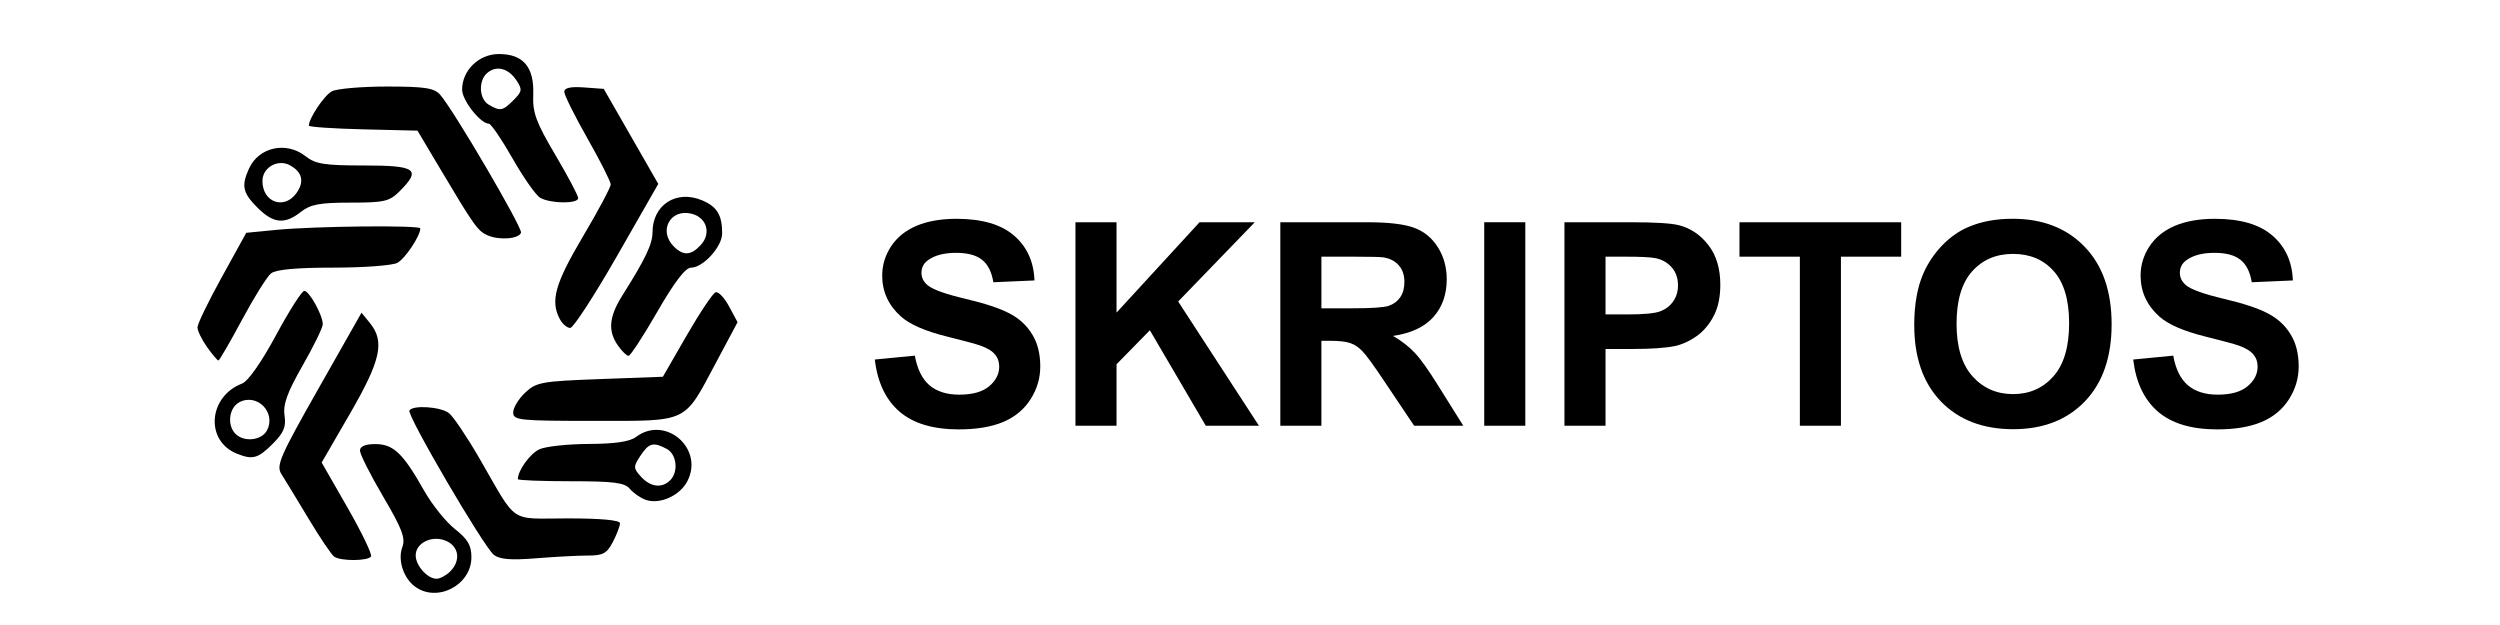
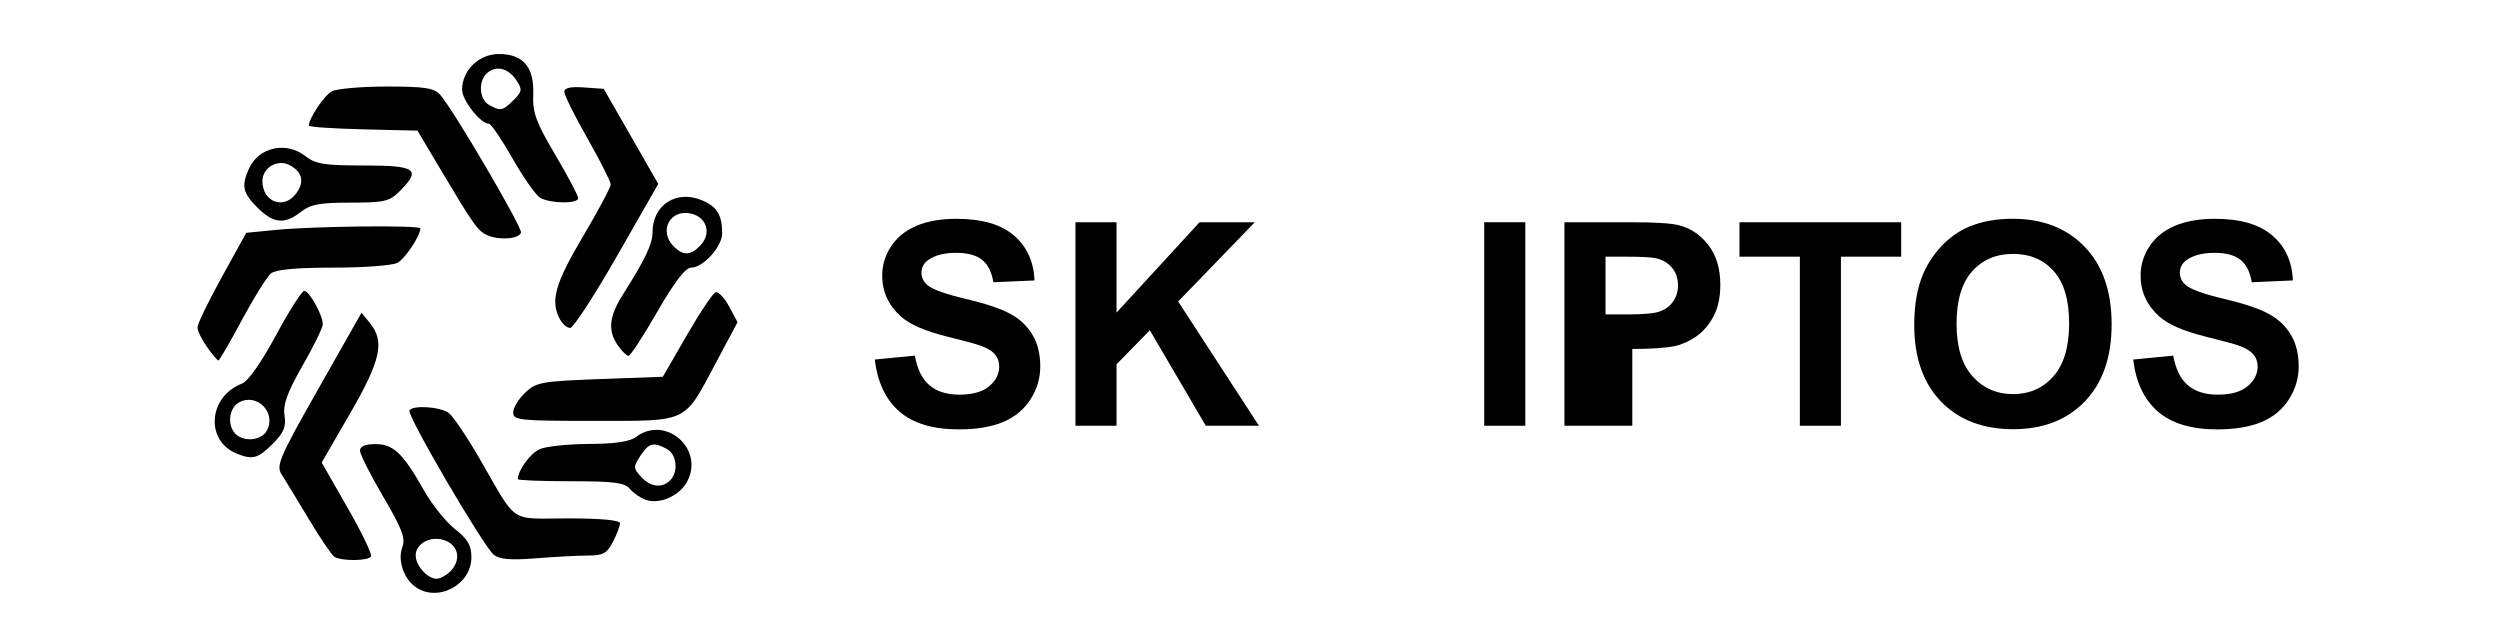
<svg xmlns="http://www.w3.org/2000/svg" xmlns:ns1="http://sodipodi.sourceforge.net/DTD/sodipodi-0.dtd" xmlns:ns2="http://www.inkscape.org/namespaces/inkscape" fill="none" viewBox="0 0 400 100" version="1.1" id="svg2732" ns1:docname="skriptosLogo.svg" ns2:version="1.2.2 (b0a8486, 2022-12-01)" width="400" height="100">
  <defs id="defs2736" />
  <ns1:namedview id="namedview2734" pagecolor="#ffffff" bordercolor="#666666" borderopacity="1.0" ns2:showpageshadow="2" ns2:pageopacity="0.0" ns2:pagecheckerboard="0" ns2:deskcolor="#d1d1d1" showgrid="false" ns2:zoom="1.1400527" ns2:cx="233.32256" ns2:cy="1.3157287" ns2:window-width="1920" ns2:window-height="1027" ns2:window-x="0" ns2:window-y="25" ns2:window-maximized="1" ns2:current-layer="svg2732" />
  <g id="g1492" transform="translate(-21.052)">
    <path style="fill:#000000;stroke-width:0.743" d="m 87.405,93.818 c -1.838,-1.397 -2.737,-4.262 -1.976,-6.301 0.528,-1.415 -0.048,-2.926 -3.067,-8.057 -2.044,-3.473 -3.717,-6.785 -3.717,-7.36 0,-0.688 0.843,-1.045 2.471,-1.045 2.881,0 4.415,1.464 7.784,7.43 1.269,2.248 3.493,5.02 4.942,6.161 2.061,1.623 2.635,2.606 2.635,4.514 0,4.492 -5.544,7.338 -9.072,4.657 z m 5.676,-2.384 c 1.705,-1.705 1.431,-3.945 -0.596,-4.869 -2.213,-1.008 -4.923,0.254 -4.923,2.294 0,1.635 1.883,3.742 3.343,3.742 0.555,0 1.534,-0.525 2.176,-1.168 z M 74.519,89.061 c -0.43,-0.3 -2.288,-3.053 -4.127,-6.118 -1.839,-3.065 -3.78,-6.255 -4.314,-7.088 -0.87,-1.36 -0.258,-2.769 5.924,-13.671 l 6.894,-12.155 1.361,1.68 c 2.385,2.945 1.72,5.956 -3.188,14.436 l -4.549,7.86 4.134,7.211 c 2.274,3.966 3.966,7.482 3.762,7.813 -0.463,0.749 -4.835,0.774 -5.897,0.034 z M 100.064,88.77 C 98.419,87.45 86.109,66.4 86.557,65.675 c 0.556,-0.9 4.972,-0.607 6.321,0.42 0.677,0.515 2.868,3.764 4.87,7.22 6.219,10.742 4.583,9.628 14.139,9.628 5.346,0 8.366,0.282 8.366,0.78 0,0.429 -0.51,1.766 -1.134,2.972 -0.955,1.848 -1.58,2.192 -3.974,2.192 -1.562,0 -5.315,0.198 -8.34,0.441 -4.037,0.323 -5.829,0.175 -6.741,-0.557 z m 24.245,-8.818 c -0.829,-0.307 -1.955,-1.097 -2.502,-1.755 -0.808,-0.973 -2.579,-1.198 -9.447,-1.198 -4.649,0 -8.453,-0.151 -8.453,-0.337 0,-1.382 1.969,-4.103 3.46,-4.782 0.996,-0.454 4.553,-0.836 7.905,-0.849 4.178,-0.017 6.548,-0.367 7.537,-1.114 4.685,-3.543 10.934,1.828 8.224,7.068 -1.22,2.36 -4.479,3.797 -6.724,2.967 z m 3.968,-3.102 c 1.365,-1.365 1.061,-4.166 -0.546,-5.026 -2.144,-1.147 -2.862,-0.959 -4.216,1.107 -1.151,1.757 -1.145,1.97 0.098,3.343 1.504,1.662 3.349,1.89 4.664,0.575 z M 58.931,72.577 c -5.093,-2.064 -4.549,-9.142 0.861,-11.212 0.953,-0.365 3.098,-3.423 5.413,-7.716 2.109,-3.912 4.148,-7.112 4.532,-7.112 0.803,0 2.968,3.912 2.959,5.35 0,0.531 -1.457,3.507 -3.231,6.612 -2.456,4.298 -3.145,6.2 -2.886,7.963 0.272,1.846 -0.118,2.774 -1.913,4.569 -2.342,2.342 -3.201,2.573 -5.736,1.546 z M 63.757,68.88 c 1.537,-2.873 -1.573,-6.041 -4.429,-4.512 -1.648,0.882 -1.976,3.671 -0.594,5.052 1.363,1.363 4.166,1.062 5.023,-0.541 z M 103.164,65.984 c 0,-0.746 0.861,-2.167 1.914,-3.158 1.782,-1.677 2.61,-1.827 11.974,-2.173 l 10.06,-0.371 3.821,-6.627 c 2.102,-3.645 4.179,-6.746 4.616,-6.892 0.437,-0.145 1.406,0.872 2.154,2.261 l 1.36,2.526 -3.518,6.595 c -5.138,9.632 -4.214,9.196 -19.462,9.196 -12.013,0 -12.92,-0.095 -12.92,-1.356 z M 54.177,55.524 c -0.845,-1.187 -1.532,-2.608 -1.526,-3.158 0,-0.55 1.763,-4.176 3.906,-8.058 l 3.896,-7.058 4.824,-0.47 c 6.161,-0.601 23.027,-0.773 23.027,-0.236 0,1.195 -2.436,4.851 -3.674,5.513 -0.786,0.421 -5.399,0.765 -10.252,0.765 -5.95,0 -9.197,0.302 -9.972,0.929 -0.632,0.511 -2.72,3.854 -4.639,7.43 -1.919,3.576 -3.616,6.501 -3.771,6.501 -0.154,0 -0.974,-0.971 -1.819,-2.158 z M 119.923,55.287 c -1.646,-2.35 -1.437,-4.62 0.741,-8.071 3.651,-5.784 4.789,-8.17 4.789,-10.038 0,-4.397 3.808,-6.859 7.928,-5.127 2.401,1.01 3.217,2.352 3.217,5.293 0,2.128 -3.041,5.475 -4.981,5.483 -0.902,0.003 -2.651,2.291 -5.398,7.058 -2.235,3.879 -4.305,7.053 -4.601,7.053 -0.296,0 -1.058,-0.743 -1.694,-1.651 z m 13.283,-16.127 c 1.675,-1.851 0.919,-4.357 -1.497,-4.964 -3.402,-0.854 -5.361,2.728 -2.86,5.229 1.548,1.548 2.784,1.473 4.357,-0.265 z M 110.62,51.044 c -1.541,-2.88 -0.763,-5.662 3.689,-13.18 2.452,-4.141 4.458,-7.898 4.458,-8.35 0,-0.451 -1.672,-3.76 -3.715,-7.354 -2.043,-3.594 -3.715,-6.954 -3.715,-7.467 0,-0.638 0.998,-0.861 3.157,-0.704 l 3.158,0.229 4.362,7.604 4.362,7.604 -6.591,11.518 c -3.625,6.335 -6.997,11.522 -7.494,11.528 -0.496,0.006 -1.249,-0.637 -1.672,-1.427 z M 99.077,37.656 C 97.498,36.97 96.934,36.176 91.385,26.848 L 87.85,20.904 79.161,20.695 c -4.779,-0.115 -8.689,-0.382 -8.689,-0.594 0,-1.175 2.449,-4.834 3.674,-5.49 0.786,-0.421 4.743,-0.765 8.793,-0.765 6.074,0 7.567,0.228 8.528,1.3 2.08,2.323 13.204,21.297 12.947,22.083 -0.327,0.998 -3.448,1.248 -5.336,0.428 z M 62.242,33.22 C 59.879,30.857 59.636,29.729 60.896,26.965 62.461,23.529 66.854,22.569 69.932,24.99 c 1.606,1.263 3.014,1.486 9.388,1.486 8.321,0 9.175,0.62 5.675,4.12 -1.637,1.637 -2.441,1.824 -7.87,1.824 -4.921,0 -6.398,0.277 -7.935,1.486 -2.596,2.042 -4.396,1.865 -6.947,-0.686 z m 6.274,-2.371 c 1.272,-1.816 0.888,-3.354 -1.104,-4.419 -1.927,-1.032 -4.37,0.38 -4.37,2.525 0,3.449 3.53,4.671 5.474,1.895 z m 38.962,0.793 c -0.691,-0.403 -2.68,-3.235 -4.42,-6.293 -1.74,-3.058 -3.446,-5.56 -3.792,-5.56 -1.339,0 -4.276,-3.736 -4.276,-5.438 0,-3.099 2.688,-5.706 5.883,-5.706 3.913,0 5.669,2.084 5.497,6.526 -0.112,2.872 0.441,4.374 3.531,9.606 2.015,3.411 3.663,6.526 3.663,6.923 0,0.934 -4.458,0.892 -6.086,-0.058 z m -4.261,-15.622 c 1.386,-1.386 1.433,-1.703 0.468,-3.158 -1.288,-1.944 -3.174,-2.437 -4.645,-1.216 -1.484,1.232 -1.355,4.193 0.222,5.112 1.835,1.069 2.22,0.997 3.955,-0.738 z" id="path536" ns1:nodetypes="sssssssssssssssssccsscssssssssssssssssssssssssssssssssscscssssssssscssscsssscscsssssssssssssscsssssssssssssscccsssssscssssssssssssssssssssssssscssssssssss" />
    <g aria-label="SKRIPTOS" id="text688" style="font-weight:bold;font-size:16.198px;line-height:1.25;font-family:Arial;-inkscape-font-specification:'Arial Bold';fill:#000000;stroke-width:0.405" transform="matrix(2.808,0,0,2.808,-2836.122,2292.279)">
      <path d="m 1067.362,-795.853 2.278,-0.221 q 0.206,1.147 0.83,1.685 0.633,0.538 1.7,0.538 1.131,0 1.7,-0.475 0.577,-0.482 0.577,-1.123 0,-0.411 -0.245,-0.696 -0.237,-0.293 -0.838,-0.506 -0.411,-0.142 -1.874,-0.506 -1.882,-0.467 -2.642,-1.147 -1.068,-0.957 -1.068,-2.333 0,-0.886 0.498,-1.653 0.506,-0.775 1.447,-1.178 0.949,-0.403 2.286,-0.403 2.183,0 3.282,0.957 1.107,0.957 1.163,2.555 l -2.341,0.103 q -0.15,-0.894 -0.649,-1.281 -0.49,-0.395 -1.479,-0.395 -1.02,0 -1.598,0.419 -0.372,0.269 -0.372,0.72 0,0.411 0.348,0.704 0.443,0.372 2.151,0.775 1.708,0.403 2.523,0.838 0.823,0.427 1.281,1.178 0.467,0.743 0.467,1.843 0,0.997 -0.554,1.867 -0.554,0.87 -1.566,1.297 -1.012,0.419 -2.523,0.419 -2.199,0 -3.377,-1.012 -1.179,-1.02 -1.408,-2.966 z" id="path740" style="fill:#000000" />
      <path d="m 1078.791,-792.08 v -11.595 h 2.341 v 5.149 l 4.73,-5.149 h 3.148 l -4.366,4.516 4.603,7.079 h -3.029 l -3.187,-5.441 -1.898,1.938 v 3.504 z" id="path742" style="fill:#000000" />
-       <path d="m 1090.465,-792.08 v -11.595 h 4.927 q 1.859,0 2.697,0.316 0.846,0.308 1.352,1.107 0.506,0.799 0.506,1.827 0,1.305 -0.767,2.159 -0.767,0.846 -2.294,1.068 0.759,0.443 1.25,0.973 0.498,0.53 1.337,1.882 l 1.416,2.262 h -2.8 l -1.692,-2.523 q -0.902,-1.352 -1.234,-1.7 -0.332,-0.356 -0.704,-0.482 -0.372,-0.134 -1.179,-0.134 h -0.474 v 4.84 z m 2.341,-6.691 h 1.732 q 1.685,0 2.104,-0.142 0.419,-0.142 0.656,-0.49 0.237,-0.348 0.237,-0.87 0,-0.585 -0.316,-0.941 -0.308,-0.364 -0.878,-0.459 -0.285,-0.04 -1.708,-0.04 h -1.827 z" id="path744" style="fill:#000000" />
      <path d="m 1102.083,-792.08 v -11.595 h 2.341 v 11.595 z" id="path746" style="fill:#000000" />
-       <path d="m 1106.654,-792.08 v -11.595 h 3.757 q 2.135,0 2.784,0.174 0.997,0.261 1.669,1.139 0.672,0.87 0.672,2.254 0,1.068 -0.388,1.795 -0.388,0.728 -0.989,1.147 -0.593,0.411 -1.21,0.546 -0.838,0.166 -2.428,0.166 h -1.526 v 4.374 z m 2.341,-9.633 v 3.29 h 1.281 q 1.384,0 1.851,-0.182 0.467,-0.182 0.728,-0.569 0.269,-0.388 0.269,-0.902 0,-0.633 -0.372,-1.044 -0.372,-0.411 -0.941,-0.514 -0.419,-0.079 -1.685,-0.079 z" id="path748" style="fill:#000000" />
+       <path d="m 1106.654,-792.08 v -11.595 h 3.757 q 2.135,0 2.784,0.174 0.997,0.261 1.669,1.139 0.672,0.87 0.672,2.254 0,1.068 -0.388,1.795 -0.388,0.728 -0.989,1.147 -0.593,0.411 -1.21,0.546 -0.838,0.166 -2.428,0.166 v 4.374 z m 2.341,-9.633 v 3.29 h 1.281 q 1.384,0 1.851,-0.182 0.467,-0.182 0.728,-0.569 0.269,-0.388 0.269,-0.902 0,-0.633 -0.372,-1.044 -0.372,-0.411 -0.941,-0.514 -0.419,-0.079 -1.685,-0.079 z" id="path748" style="fill:#000000" />
      <path d="m 1120.068,-792.08 v -9.633 h -3.441 v -1.961 h 9.214 v 1.961 h -3.433 v 9.633 z" id="path750" style="fill:#000000" />
      <path d="m 1126.585,-797.806 q 0,-1.772 0.53,-2.974 0.395,-0.886 1.076,-1.59 0.688,-0.704 1.503,-1.044 1.083,-0.459 2.499,-0.459 2.562,0 4.097,1.59 1.542,1.59 1.542,4.421 0,2.808 -1.526,4.397 -1.526,1.582 -4.081,1.582 -2.586,0 -4.113,-1.574 -1.526,-1.582 -1.526,-4.35 z m 2.412,-0.079 q 0,1.969 0.909,2.99 0.91,1.012 2.309,1.012 1.4,0 2.294,-1.004 0.902,-1.012 0.902,-3.029 0,-1.993 -0.878,-2.974 -0.87,-0.981 -2.317,-0.981 -1.447,0 -2.333,0.997 -0.886,0.989 -0.886,2.99 z" id="path752" style="fill:#000000" />
      <path d="m 1139.065,-795.853 2.278,-0.221 q 0.206,1.147 0.831,1.685 0.633,0.538 1.7,0.538 1.131,0 1.7,-0.475 0.577,-0.482 0.577,-1.123 0,-0.411 -0.245,-0.696 -0.237,-0.293 -0.838,-0.506 -0.411,-0.142 -1.875,-0.506 -1.882,-0.467 -2.642,-1.147 -1.068,-0.957 -1.068,-2.333 0,-0.886 0.498,-1.653 0.506,-0.775 1.447,-1.178 0.949,-0.403 2.286,-0.403 2.183,0 3.282,0.957 1.107,0.957 1.163,2.555 l -2.341,0.103 q -0.15,-0.894 -0.648,-1.281 -0.49,-0.395 -1.479,-0.395 -1.02,0 -1.598,0.419 -0.372,0.269 -0.372,0.72 0,0.411 0.348,0.704 0.443,0.372 2.151,0.775 1.708,0.403 2.523,0.838 0.823,0.427 1.281,1.178 0.467,0.743 0.467,1.843 0,0.997 -0.554,1.867 -0.554,0.87 -1.566,1.297 -1.012,0.419 -2.523,0.419 -2.199,0 -3.377,-1.012 -1.178,-1.02 -1.408,-2.966 z" id="path754" style="fill:#000000" />
    </g>
  </g>
</svg>